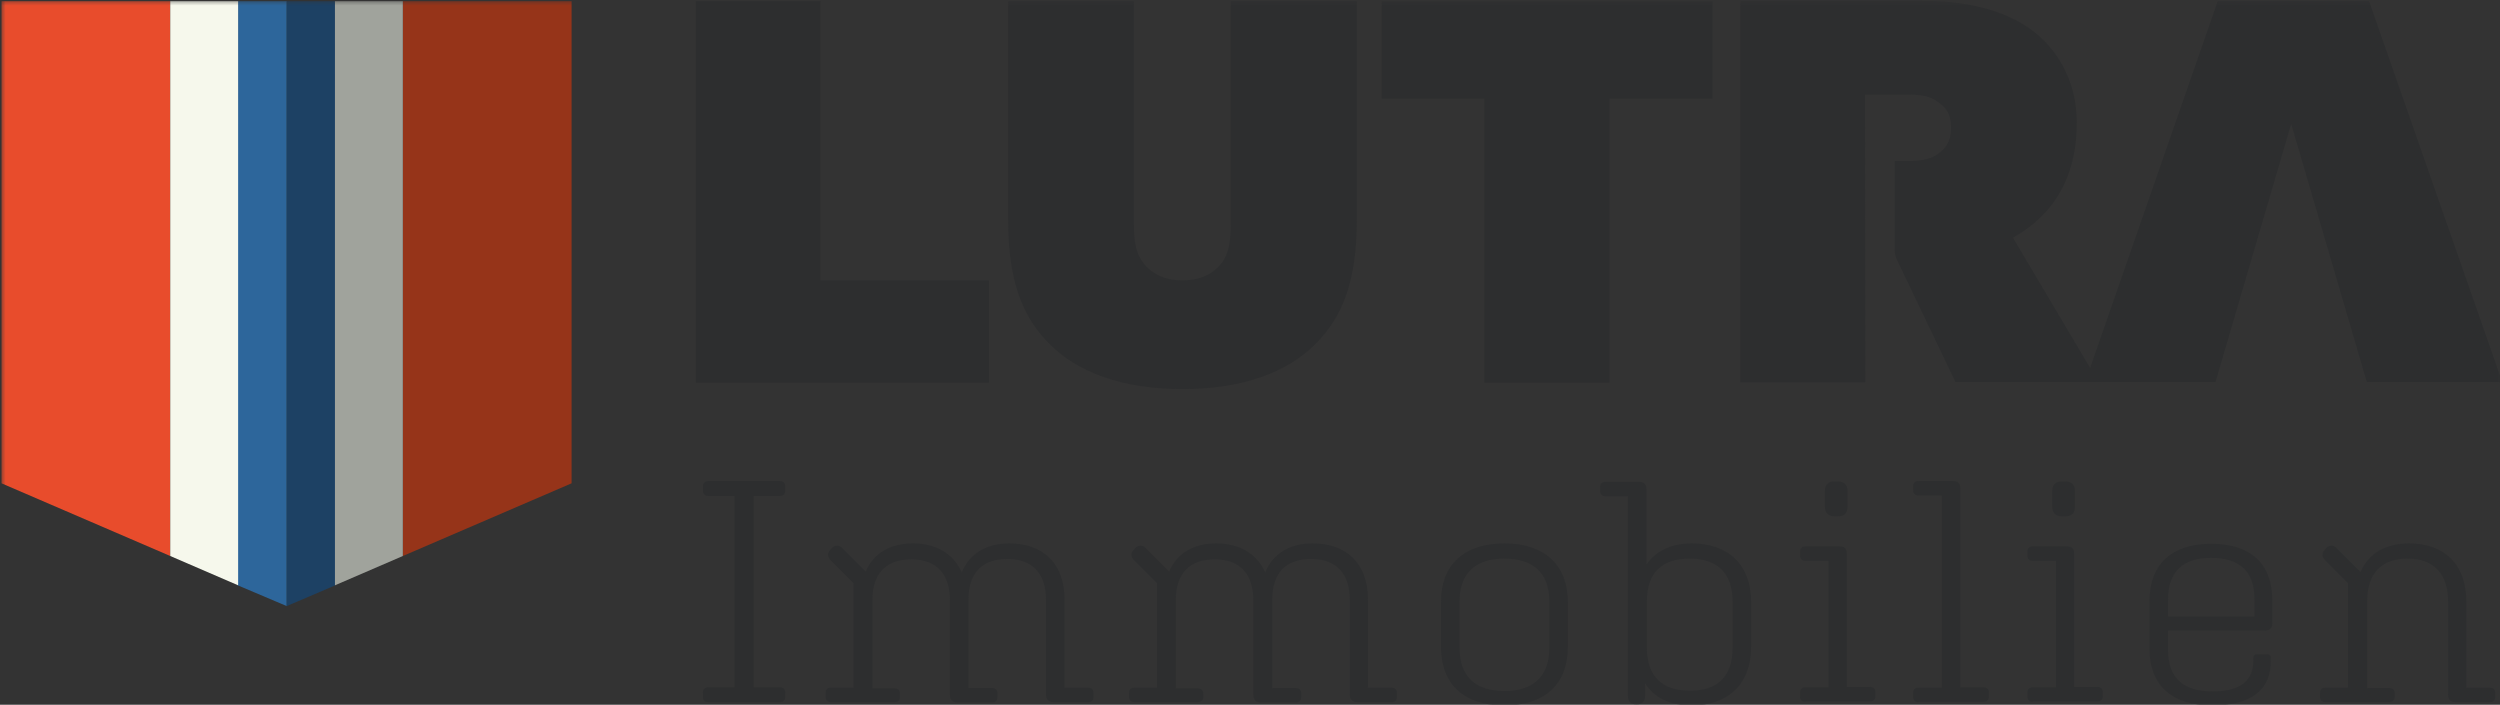
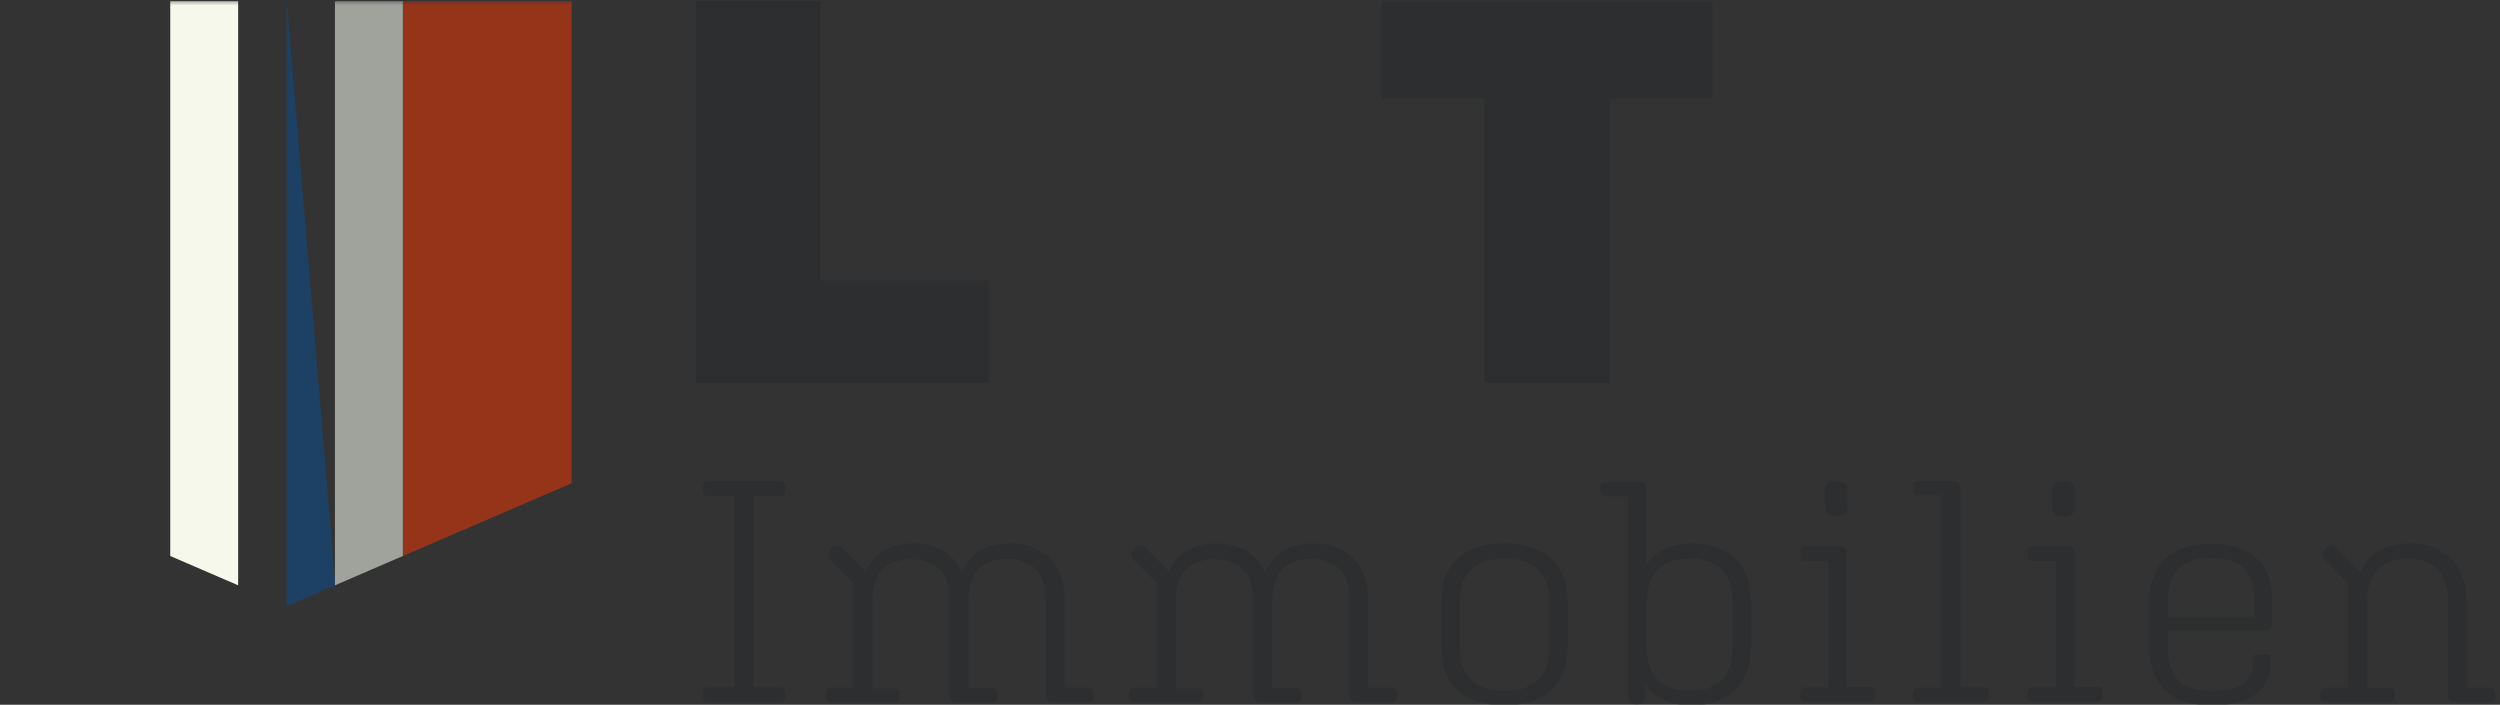
<svg xmlns="http://www.w3.org/2000/svg" width="674" height="190" viewBox="0 0 674 190" fill="none">
  <rect x="0" y="0" width="674" height="190" fill="#333333" stroke="none" />
  <g clip-path="url(#clip0_101_51)">
    <path d="M187.6 0.3V103.2H266.6V75.6H221.2V0.3H187.6Z" fill="#2D2E2F" />
    <mask id="mask0_101_51" style="mask-type:luminance" maskUnits="userSpaceOnUse" x="0" y="0" width="675" height="191">
      <path d="M674.5 0.3H0.4V190.1H674.5V0.3Z" fill="white" />
    </mask>
    <g mask="url(#mask0_101_51)">
-       <path d="M365.801 59.2C365.801 75.6 362.101 85.3 354.601 92.8C347.101 100.3 335.201 104.9 318.801 104.9C302.401 104.9 290.501 100.3 283.001 92.8C275.501 85.3 271.801 75.6 271.801 59.2V0.3H305.701V60.7C305.701 66.8 306.901 69.6 309.101 71.9C311.301 74.1 314.301 75.6 318.801 75.6C323.301 75.6 326.301 74.1 328.501 71.9C330.701 69.7 331.801 66.7 331.801 60.7V0.3H365.801V59.2Z" fill="#2D2E2F" />
-     </g>
+       </g>
    <mask id="mask1_101_51" style="mask-type:luminance" maskUnits="userSpaceOnUse" x="0" y="0" width="675" height="191">
      <path d="M674.5 0.3H0.4V190.1H674.5V0.3Z" fill="white" />
    </mask>
    <g mask="url(#mask1_101_51)">
      <path d="M461.7 26.6H433.9V103.2H400.2V26.6H372.5V0.3H461.7V26.6Z" fill="#2D2E2F" />
    </g>
    <mask id="mask2_101_51" style="mask-type:luminance" maskUnits="userSpaceOnUse" x="0" y="0" width="675" height="191">
      <path d="M674.5 0.3H0.4V190.1H674.5V0.3Z" fill="white" />
    </mask>
    <g mask="url(#mask2_101_51)">
-       <path d="M638.701 0.3H597.901L563.501 99.2L542.701 64.1C547.201 61.4 559.901 54 559.901 33.1C559.901 21.9 554.701 13 547.201 7.7C539.701 2.5 530.001 0.2 517.401 0.2H469.201V103.1H502.901L502.801 25.5H514.801C518.501 25.5 520.801 26.2 522.301 27.4C523.801 28.4 526.001 29.9 526.001 34.4C526.001 38.9 523.901 40.4 522.301 41.6C521.001 42.6 518.601 43.4 514.801 43.4H510.801V67.3C510.801 68.2 511.001 69.1 511.401 70L527.201 103H597.301L617.701 33.4L638.101 103H674.601L638.701 0.3Z" fill="#2D2E2F" />
-     </g>
+       </g>
    <mask id="mask3_101_51" style="mask-type:luminance" maskUnits="userSpaceOnUse" x="0" y="0" width="675" height="191">
      <path d="M674.5 0.3H0.4V190.1H674.5V0.3Z" fill="white" />
    </mask>
    <g mask="url(#mask3_101_51)">
      <path d="M190.9 189.3C190.1 189.3 189.5 188.8 189.5 187.9V186.7C189.5 185.8 190.1 185.3 190.9 185.3H198V133.7H190.9C190.1 133.7 189.5 133.2 189.5 132.3V131.1C189.5 130.3 190.1 129.7 190.9 129.7H210.3C211.1 129.7 211.7 130.2 211.7 131.1V132.3C211.7 133.1 211.2 133.7 210.3 133.7H203.2V185.3H210.3C211.1 185.3 211.7 185.8 211.7 186.7V187.9C211.7 188.7 211.2 189.3 210.3 189.3H190.9ZM241.2 189.3H224C223.2 189.3 222.6 188.8 222.6 188V186.7C222.6 185.9 223.1 185.4 224 185.4H230.1V157.2L223.9 151C223.1 150.2 223 149.1 223.8 148.3L224.3 147.7C225.1 146.9 226.3 146.9 227.1 147.8L233.4 154.1C235.5 149.1 240.1 146.5 246.1 146.5C252.3 146.5 257 149.2 259.3 154.3C261.4 149.2 266 146.5 272.1 146.5C281.1 146.5 287 151.8 287 161.6V185.4H293.4C294.2 185.4 294.8 185.9 294.8 186.7V188C294.8 188.8 294.3 189.3 293.4 189.3H284.1C282.7 189.3 282 188.6 282 187.2V161.7C282 154.7 278.4 150.7 271.6 150.7C264.8 150.7 261.1 154.4 261.1 161.7V185.5H267.5C268.3 185.5 268.9 186 268.9 186.8V188.1C268.9 188.9 268.3 189.4 267.5 189.4H258.2C256.8 189.4 256.1 188.7 256.1 187.3V161.8C256.1 154.8 252.5 150.8 245.7 150.8C239 150.8 235.2 154.5 235.2 161.8V185.6H241.2C242.1 185.6 242.6 186.1 242.6 186.9V188.2C242.6 188.8 242 189.3 241.2 189.3ZM322.9 189.3H305.8C305 189.3 304.4 188.8 304.4 188V186.7C304.4 185.9 304.9 185.4 305.8 185.4H311.9V157.2L305.7 151C304.9 150.2 304.8 149.1 305.6 148.3L306.1 147.7C306.9 146.9 308.1 146.9 308.9 147.8L315.2 154.1C317.3 149.1 321.9 146.5 327.9 146.5C334.1 146.5 338.8 149.2 341.1 154.3C343.2 149.2 347.8 146.5 353.9 146.5C362.9 146.5 368.8 151.8 368.8 161.6V185.4H375.2C376 185.4 376.6 185.9 376.6 186.7V188C376.6 188.8 376.1 189.3 375.2 189.3H366C364.6 189.3 363.9 188.6 363.9 187.2V161.7C363.9 154.7 360.3 150.7 353.5 150.7C346.7 150.7 343 154.4 343 161.7V185.5H349.4C350.2 185.5 350.8 186 350.8 186.8V188.1C350.8 188.9 350.2 189.4 349.4 189.4H340C338.6 189.4 337.9 188.7 337.9 187.3V161.8C337.9 154.8 334.3 150.8 327.5 150.8C320.8 150.8 317 154.5 317 161.8V185.6H323C323.8 185.6 324.4 186.1 324.4 186.9V188.2C324.3 188.8 323.7 189.3 322.9 189.3ZM405.6 146.5C416.2 146.5 422.7 152.1 422.7 162.4V174.4C422.7 184.7 416.2 190.2 405.6 190.2C394.9 190.2 388.5 184.7 388.5 174.4V162.4C388.4 152.1 394.9 146.5 405.6 146.5ZM405.6 186.3C413.3 186.3 417.7 182.4 417.7 174.7V162.2C417.7 154.5 413.4 150.6 405.6 150.6C397.8 150.6 393.5 154.5 393.5 162.2V174.7C393.5 182.4 397.8 186.3 405.6 186.3ZM456.1 190.2C450.3 190.2 446 188.2 443.5 184.2V187.7C443.5 189.1 442.7 189.9 441.3 189.9H441.1C439.7 189.9 438.9 189.1 438.9 187.7V133.8H432.8C432 133.8 431.4 133.3 431.4 132.5V131.2C431.4 130.4 431.9 129.9 432.8 129.9H441.8C443.2 129.9 443.9 130.5 443.9 131.9V152.2C446.4 148.5 450.7 146.5 456.1 146.5C465.7 146.5 472.1 152 472.1 162.3V174.4C472.1 184.7 465.6 190.2 456.1 190.2ZM467.1 174.7V162.1C467.1 154.5 463 150.6 455.5 150.6C448 150.6 444 154.5 444 162.1V174.7C444 182.3 448.1 186.2 455.5 186.2C463 186.3 467.1 182.4 467.1 174.7ZM486.7 189.2C485.9 189.2 485.3 188.7 485.3 187.9V186.6C485.3 185.8 485.9 185.3 486.7 185.3H493V151.2H486.7C485.9 151.2 485.3 150.7 485.3 149.9V148.6C485.3 147.8 485.9 147.3 486.7 147.3H495.9C497.3 147.3 497.9 147.9 497.9 149.3V185.2H504.2C505 185.2 505.6 185.7 505.6 186.5V187.8C505.6 188.6 505 189.1 504.2 189.1H486.7V189.2ZM494.5 139.2C493 139.2 492 138.3 492 136.7V132.3C492 130.7 492.9 129.8 494.5 129.8H495.6C497.1 129.8 498.1 130.7 498.1 132.3V136.7C498.1 138.3 497.2 139.2 495.6 139.2H494.5ZM517.2 189.3C516.4 189.3 515.8 188.8 515.8 188V186.7C515.8 185.9 516.3 185.4 517.2 185.4H523.5V133.6H517.2C516.4 133.6 515.8 133.1 515.8 132.3V131C515.8 130.2 516.3 129.7 517.2 129.7H526.5C527.9 129.7 528.5 130.3 528.5 131.7V185.3H534.8C535.6 185.3 536.2 185.8 536.2 186.6V187.9C536.2 188.7 535.6 189.2 534.8 189.2H517.2V189.3ZM548 189.2C547.2 189.2 546.6 188.7 546.6 187.9V186.6C546.6 185.8 547.2 185.3 548 185.3H554.3V151.2H548C547.2 151.2 546.6 150.7 546.6 149.9V148.6C546.6 147.8 547.2 147.3 548 147.3H557.2C558.6 147.3 559.2 147.9 559.2 149.3V185.2H565.5C566.3 185.2 566.9 185.7 566.9 186.5V187.8C566.9 188.6 566.3 189.1 565.5 189.1H548V189.2ZM555.8 139.2C554.3 139.2 553.3 138.3 553.3 136.7V132.3C553.3 130.7 554.2 129.8 555.8 129.8H556.9C558.4 129.8 559.4 130.7 559.4 132.3V136.7C559.4 138.3 558.5 139.2 556.9 139.2H555.8ZM596.4 190.2C585.7 190.2 579.5 184.9 579.5 174.9V162C579.5 151.8 585.9 146.6 596.1 146.6C606.5 146.6 612.6 151.7 612.6 161.8V168C612.6 169.4 611.9 170 610.6 170H584.5V175.2C584.5 182.7 588.5 186.4 596.5 186.4C604.6 186.4 607.5 183.1 607.5 178V177.4C607.5 176.7 607.8 176.4 608.5 176.4H611.2C611.9 176.4 612.2 176.7 612.2 177.4V178.1C612.3 185.6 607.4 190.2 596.4 190.2ZM584.5 166.2H607.8V161.4C607.8 153.9 603.6 150.4 596.1 150.4C588.7 150.4 584.5 154 584.5 161.6V166.2Z" fill="#2D2E2F" />
    </g>
    <mask id="mask4_101_51" style="mask-type:luminance" maskUnits="userSpaceOnUse" x="0" y="0" width="675" height="191">
      <path d="M674.5 0.3H0.4V190.1H674.5V0.3Z" fill="white" />
    </mask>
    <g mask="url(#mask4_101_51)">
      <path d="M644 189.3H626.9C626.1 189.3 625.5 188.8 625.5 188V186.7C625.5 185.9 626 185.4 626.9 185.4H633V157.2L626.8 151C626 150.2 625.9 149.1 626.7 148.3L627.2 147.7C628.1 146.9 629.2 146.9 630 147.8L636.4 154.2C638.6 149.1 643.3 146.5 649.5 146.5C658.8 146.5 664.9 152 664.9 162V185.4H671.3C672.1 185.4 672.7 185.9 672.7 186.7V188C672.7 188.8 672.1 189.3 671.3 189.3H662C660.6 189.3 660 188.6 660 187.2V162.1C660 154.9 656.3 150.6 649.1 150.6C642.1 150.6 638.2 154.5 638.2 162.1V185.5H644.2C645 185.5 645.6 186 645.6 186.8V188.1C645.5 188.8 644.9 189.3 644 189.3Z" fill="#2D2E2F" />
    </g>
    <mask id="mask5_101_51" style="mask-type:luminance" maskUnits="userSpaceOnUse" x="0" y="0" width="675" height="191">
      <path d="M674.5 0.3H0.4V190.1H674.5V0.3Z" fill="white" />
    </mask>
    <g mask="url(#mask5_101_51)">
-       <path d="M45.9 149.9V0.3H0.4V130.3L45.9 149.9Z" fill="#E84C2C" />
-     </g>
+       </g>
    <mask id="mask6_101_51" style="mask-type:luminance" maskUnits="userSpaceOnUse" x="0" y="0" width="675" height="191">
-       <path d="M674.5 0.3H0.4V190.1H674.5V0.3Z" fill="white" />
-     </mask>
+       </mask>
    <g mask="url(#mask6_101_51)">
      <path d="M77.3 0.3H64.2L64.1 157.8L77.3 163.4V0.3Z" fill="#2D669B" />
    </g>
    <mask id="mask7_101_51" style="mask-type:luminance" maskUnits="userSpaceOnUse" x="0" y="0" width="675" height="191">
      <path d="M674.5 0.3H0.4V190.1H674.5V0.3Z" fill="white" />
    </mask>
    <g mask="url(#mask7_101_51)">
      <path d="M45.9 149.9L64.2 157.8V0.3H45.9V149.9Z" fill="#F6F8EC" />
    </g>
    <mask id="mask8_101_51" style="mask-type:luminance" maskUnits="userSpaceOnUse" x="0" y="0" width="675" height="191">
      <path d="M674.5 0.3H0.4V190.1H674.5V0.3Z" fill="white" />
    </mask>
    <g mask="url(#mask8_101_51)">
      <path d="M108.6 149.9V0.3H154.1V130.3L108.6 149.9Z" fill="#963419" />
    </g>
    <mask id="mask9_101_51" style="mask-type:luminance" maskUnits="userSpaceOnUse" x="0" y="0" width="675" height="191">
      <path d="M674.5 0.3H0.4V190.1H674.5V0.3Z" fill="white" />
    </mask>
    <g mask="url(#mask9_101_51)">
-       <path d="M77.301 0.3H90.301L90.401 157.8L77.301 163.4V0.3Z" fill="#1D4164" />
+       <path d="M77.301 0.3L90.401 157.8L77.301 163.4V0.3Z" fill="#1D4164" />
    </g>
    <mask id="mask10_101_51" style="mask-type:luminance" maskUnits="userSpaceOnUse" x="0" y="0" width="675" height="191">
      <path d="M674.5 0.3H0.4V190.1H674.5V0.3Z" fill="white" />
    </mask>
    <g mask="url(#mask10_101_51)">
      <path d="M108.601 149.9L90.301 157.8V0.3H108.601V149.9Z" fill="#A0A39C" />
    </g>
  </g>
  <defs>
    <clipPath id="clip0_101_51">
      <rect width="674" height="190" fill="white" />
    </clipPath>
  </defs>
</svg>